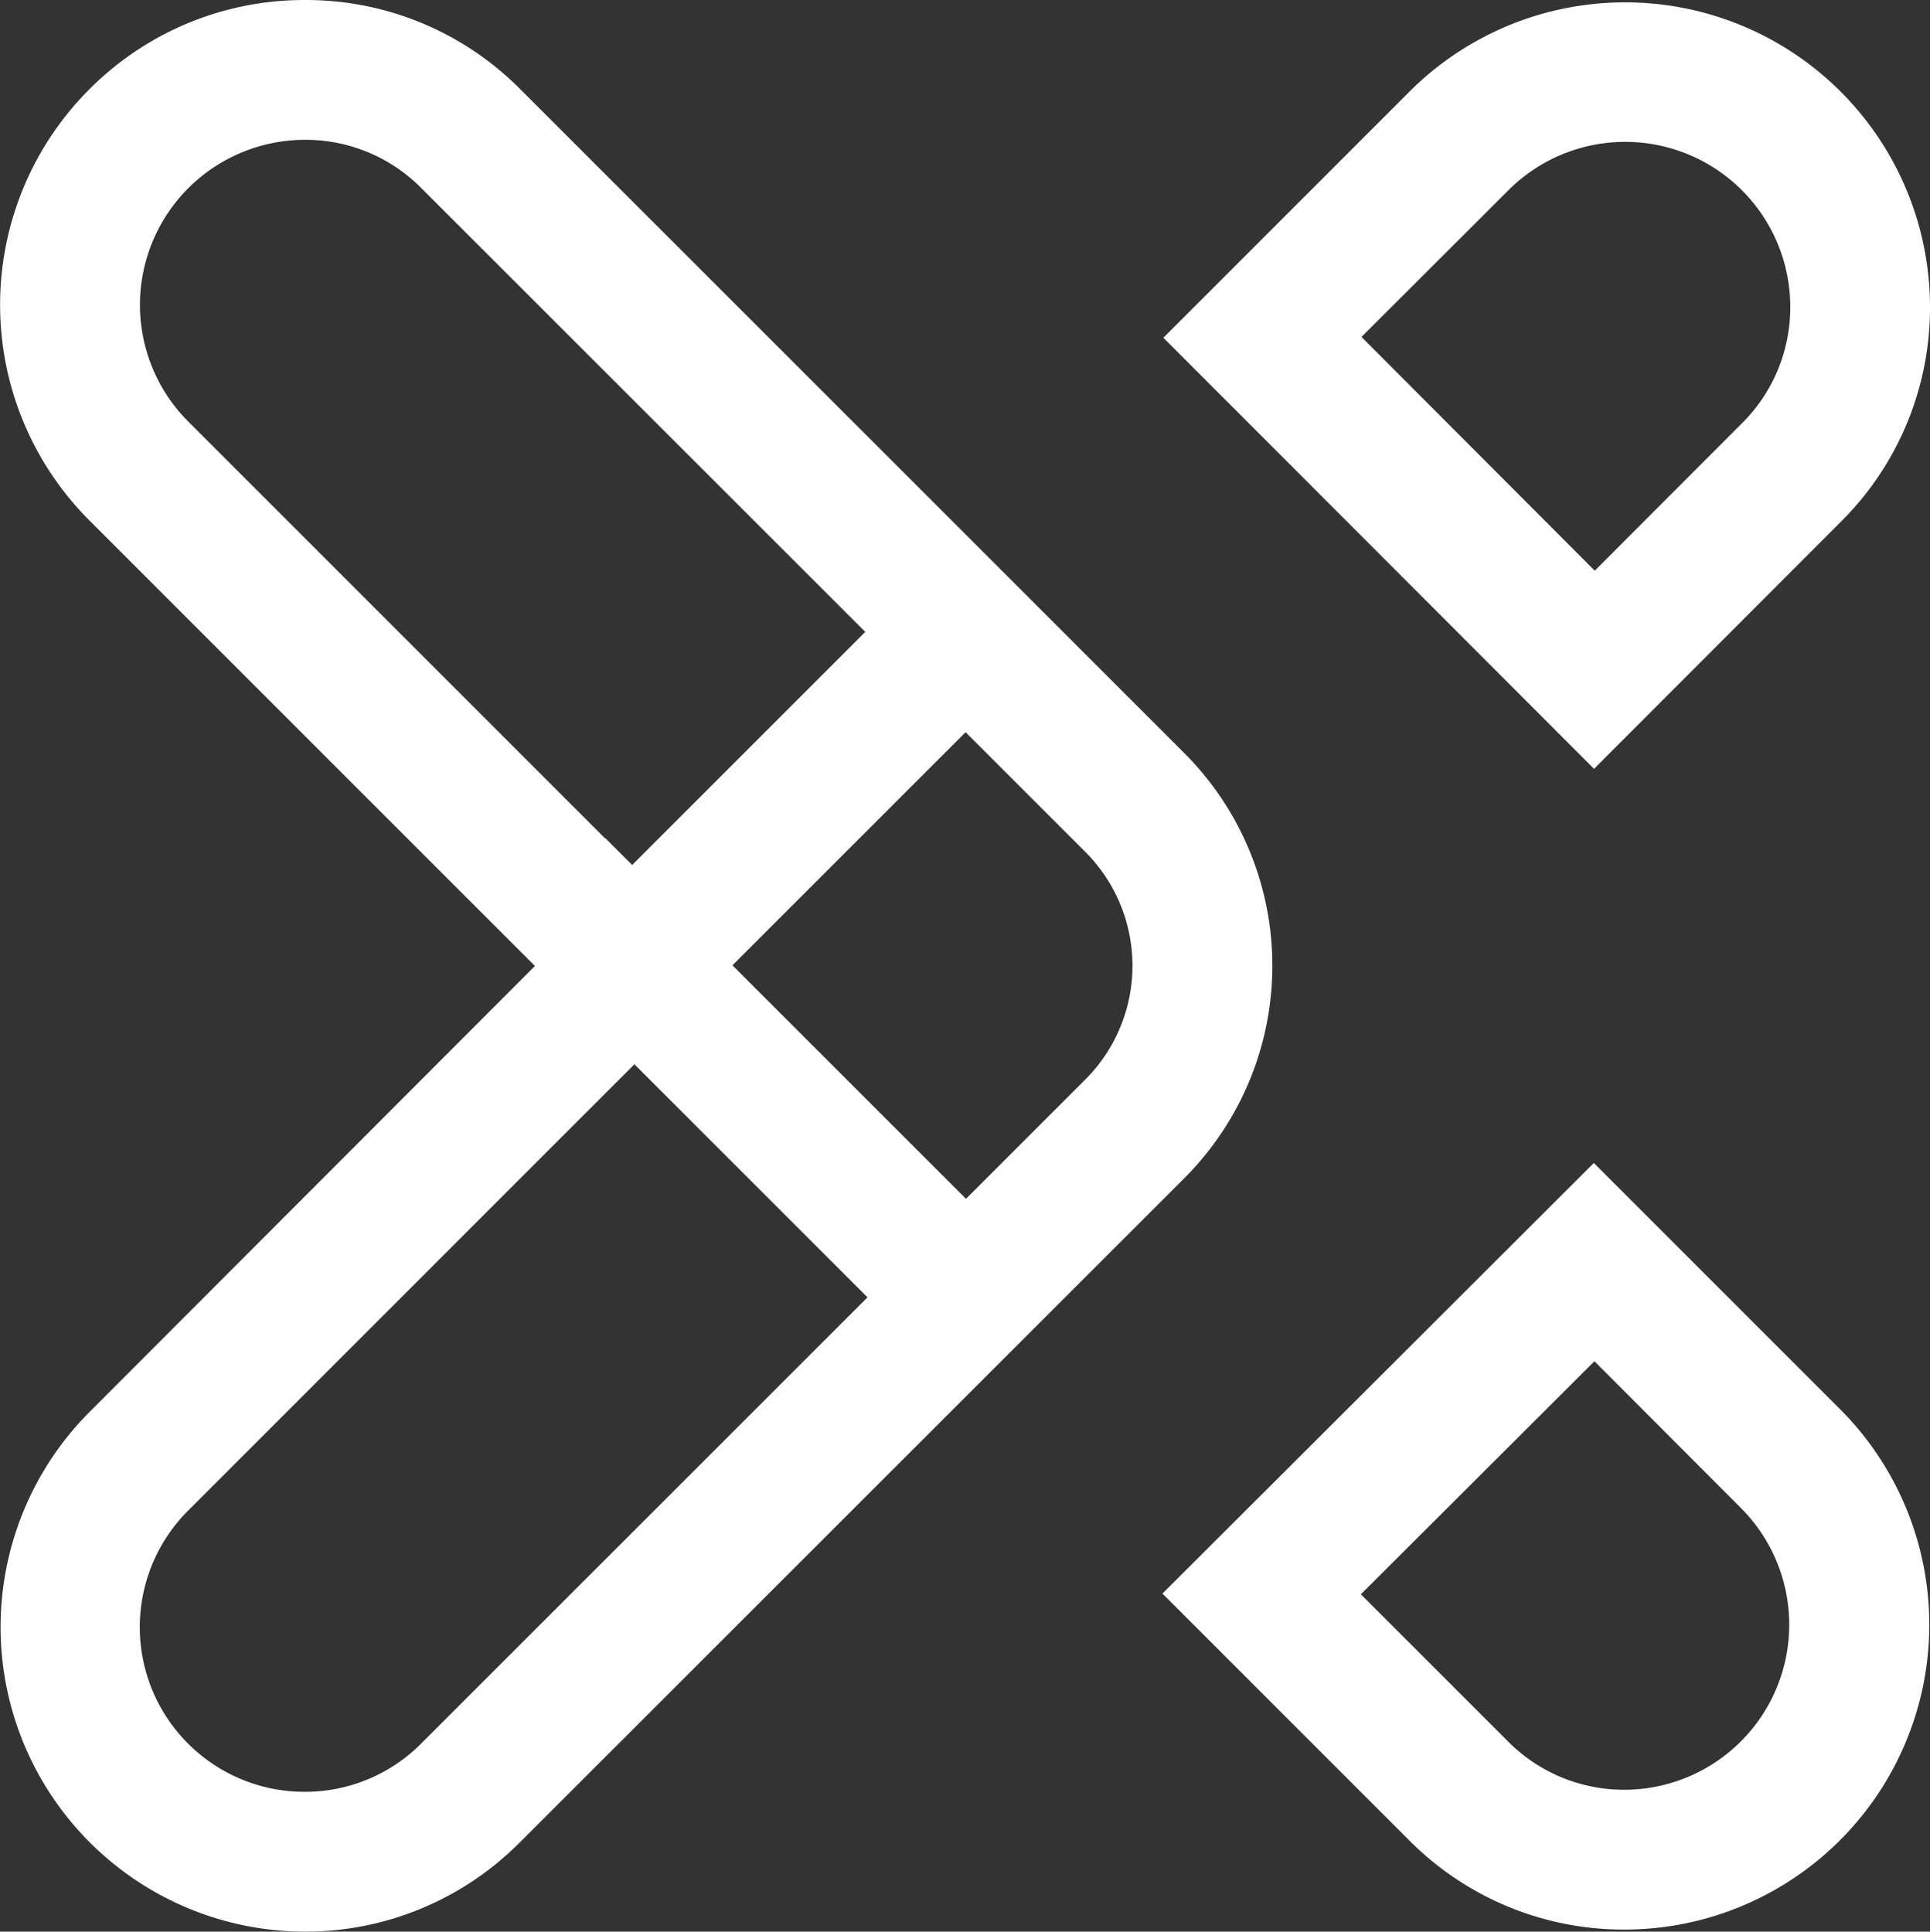
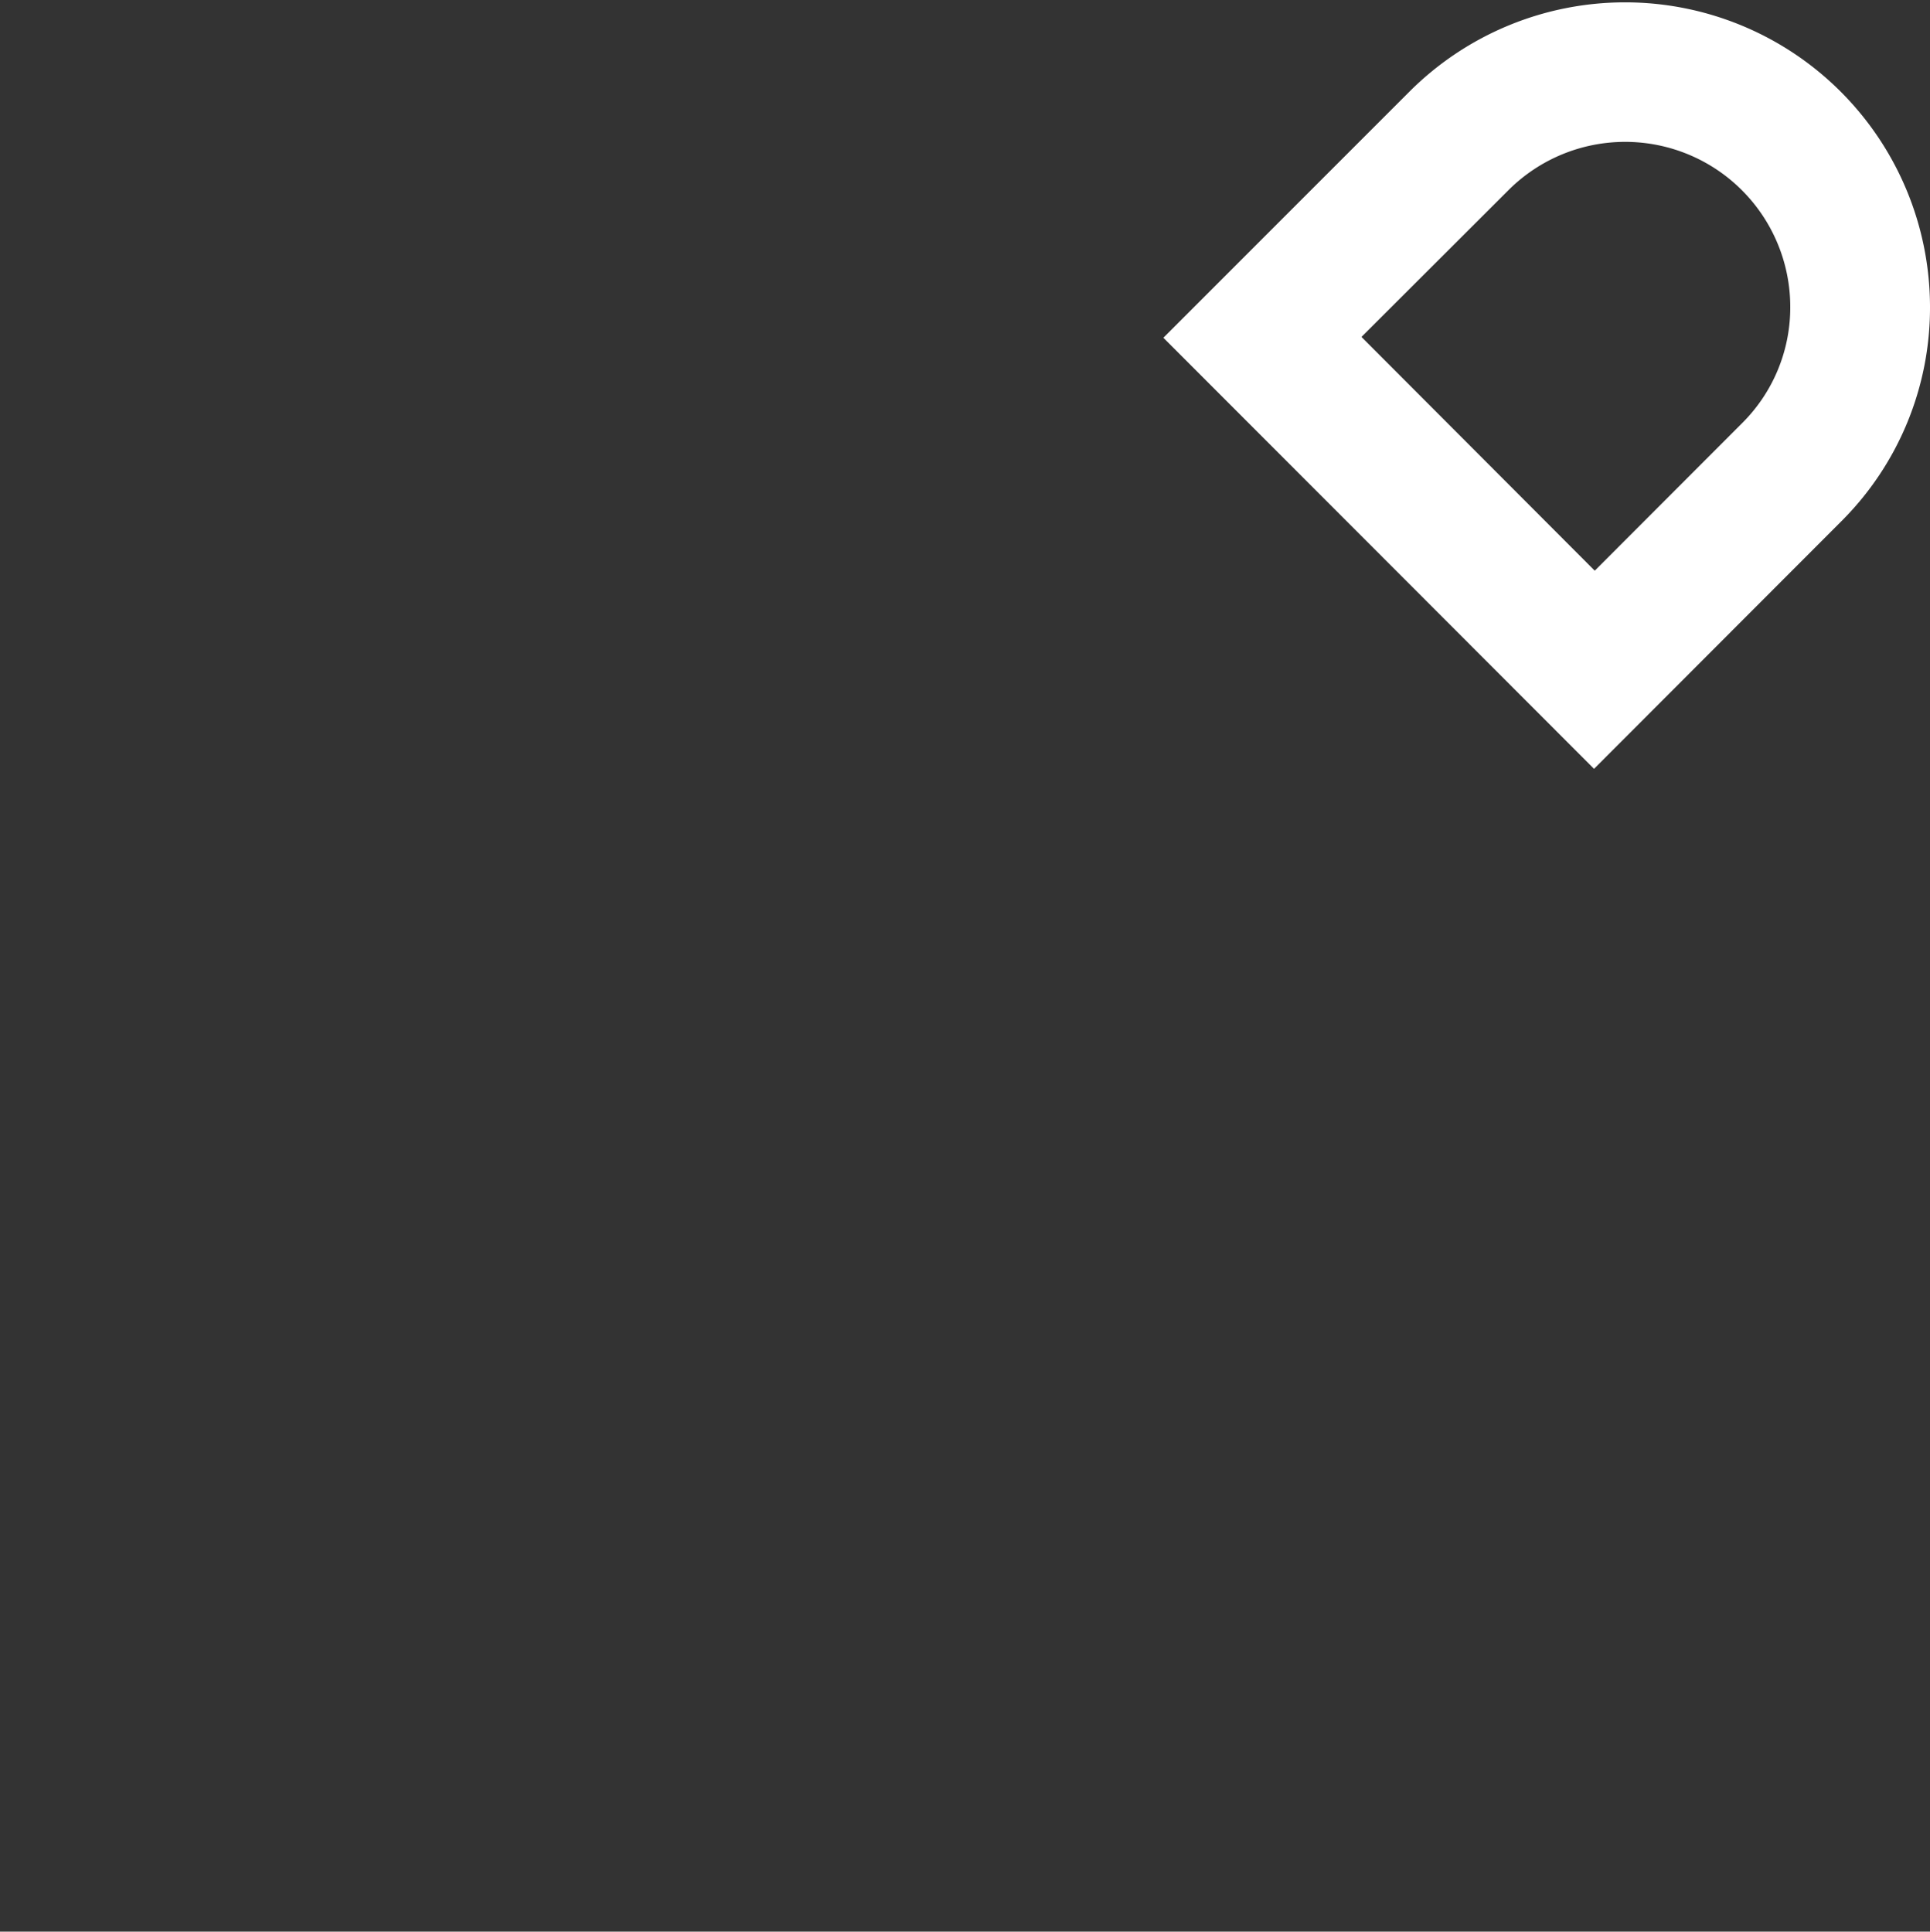
<svg xmlns="http://www.w3.org/2000/svg" id="Patron" viewBox="0 0 188.54 188.73">
  <rect x="0" y="0" width="188.54" height="188.73" fill="#333333" stroke="none" />
  <defs>
    <style>.cls-1{fill:#fff;}</style>
  </defs>
  <title>isotipo blanco bhr mexico</title>
-   <path class="cls-1" d="M29.76,188.73h0a29.76,29.76,0,0,1-21-50.79L52.26,94.38,8.68,50.8A29.8,29.8,0,0,1,8.74,8.71,29.6,29.6,0,0,1,29.74,0h.06a29.46,29.46,0,0,1,21,8.69l64.78,64.78a29.37,29.37,0,0,1,0,41.76L50.79,180A29.51,29.51,0,0,1,29.76,188.73Zm0-175.07h0A16.13,16.13,0,0,0,18.34,41.14L71.58,94.38,18.37,147.6a16.09,16.09,0,0,0,11.39,27.47h0a16,16,0,0,0,11.37-4.7l64.79-64.79a15.73,15.73,0,0,0,0-22.45L41.13,18.35A15.89,15.89,0,0,0,29.8,13.66Z" />
  <path class="cls-1" d="M113.65,33l24.09-24.1a29.79,29.79,0,0,1,50.8,21.06v0a29.46,29.46,0,0,1-8.69,21L155.72,75.12Zm42.14,22.76L170.2,41.33A15.94,15.94,0,0,0,174.89,30v0A16.13,16.13,0,0,0,147.4,18.54L133,32.92" />
-   <path class="cls-1" d="M155.7,113.63l24.1,24.1a29.79,29.79,0,0,1-21.06,50.8h-.05a29.52,29.52,0,0,1-21-8.69L113.56,155.7Zm-22.76,42.14,14.41,14.41a15.94,15.94,0,0,0,11.34,4.69h0a16.13,16.13,0,0,0,11.42-27.49L155.76,133" />
-   <rect class="cls-1" x="61.71" y="71.04" width="32.78" height="13.86" transform="translate(-32.26 78.06) rotate(-45)" />
-   <rect class="cls-1" x="46.84" y="97.91" width="50.97" height="13.61" transform="translate(95.23 -20.47) rotate(45)" />
</svg>